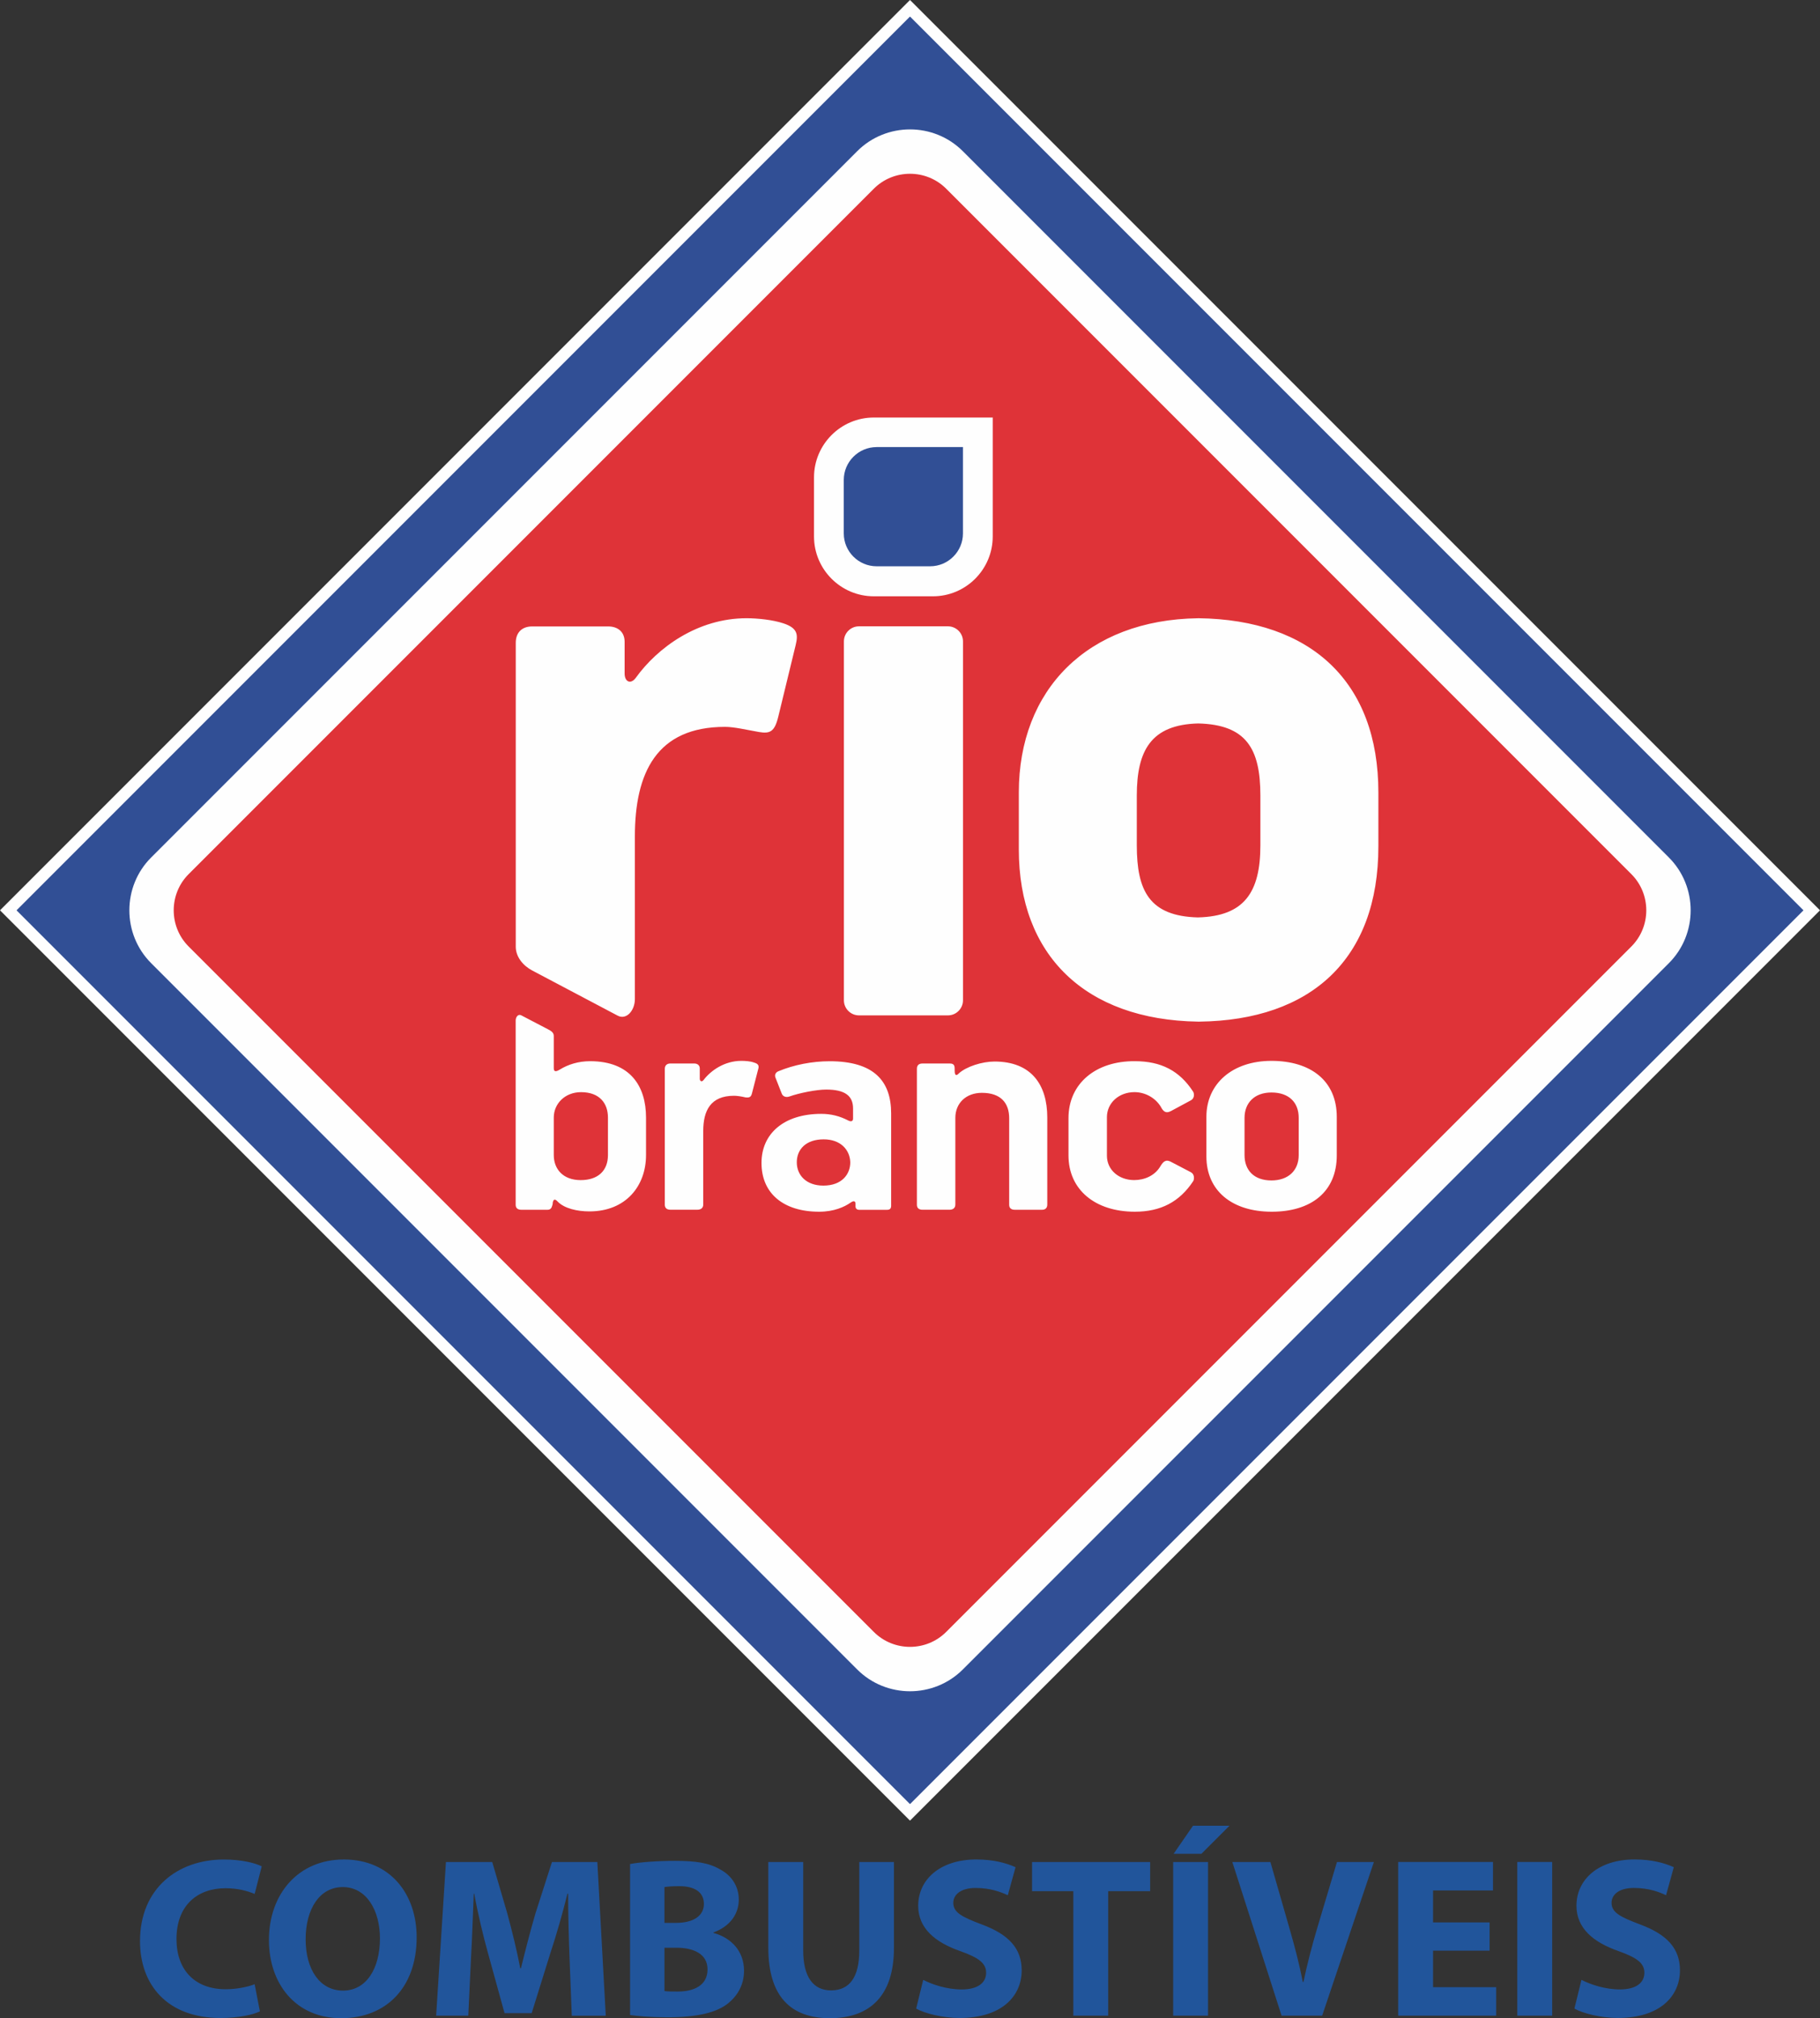
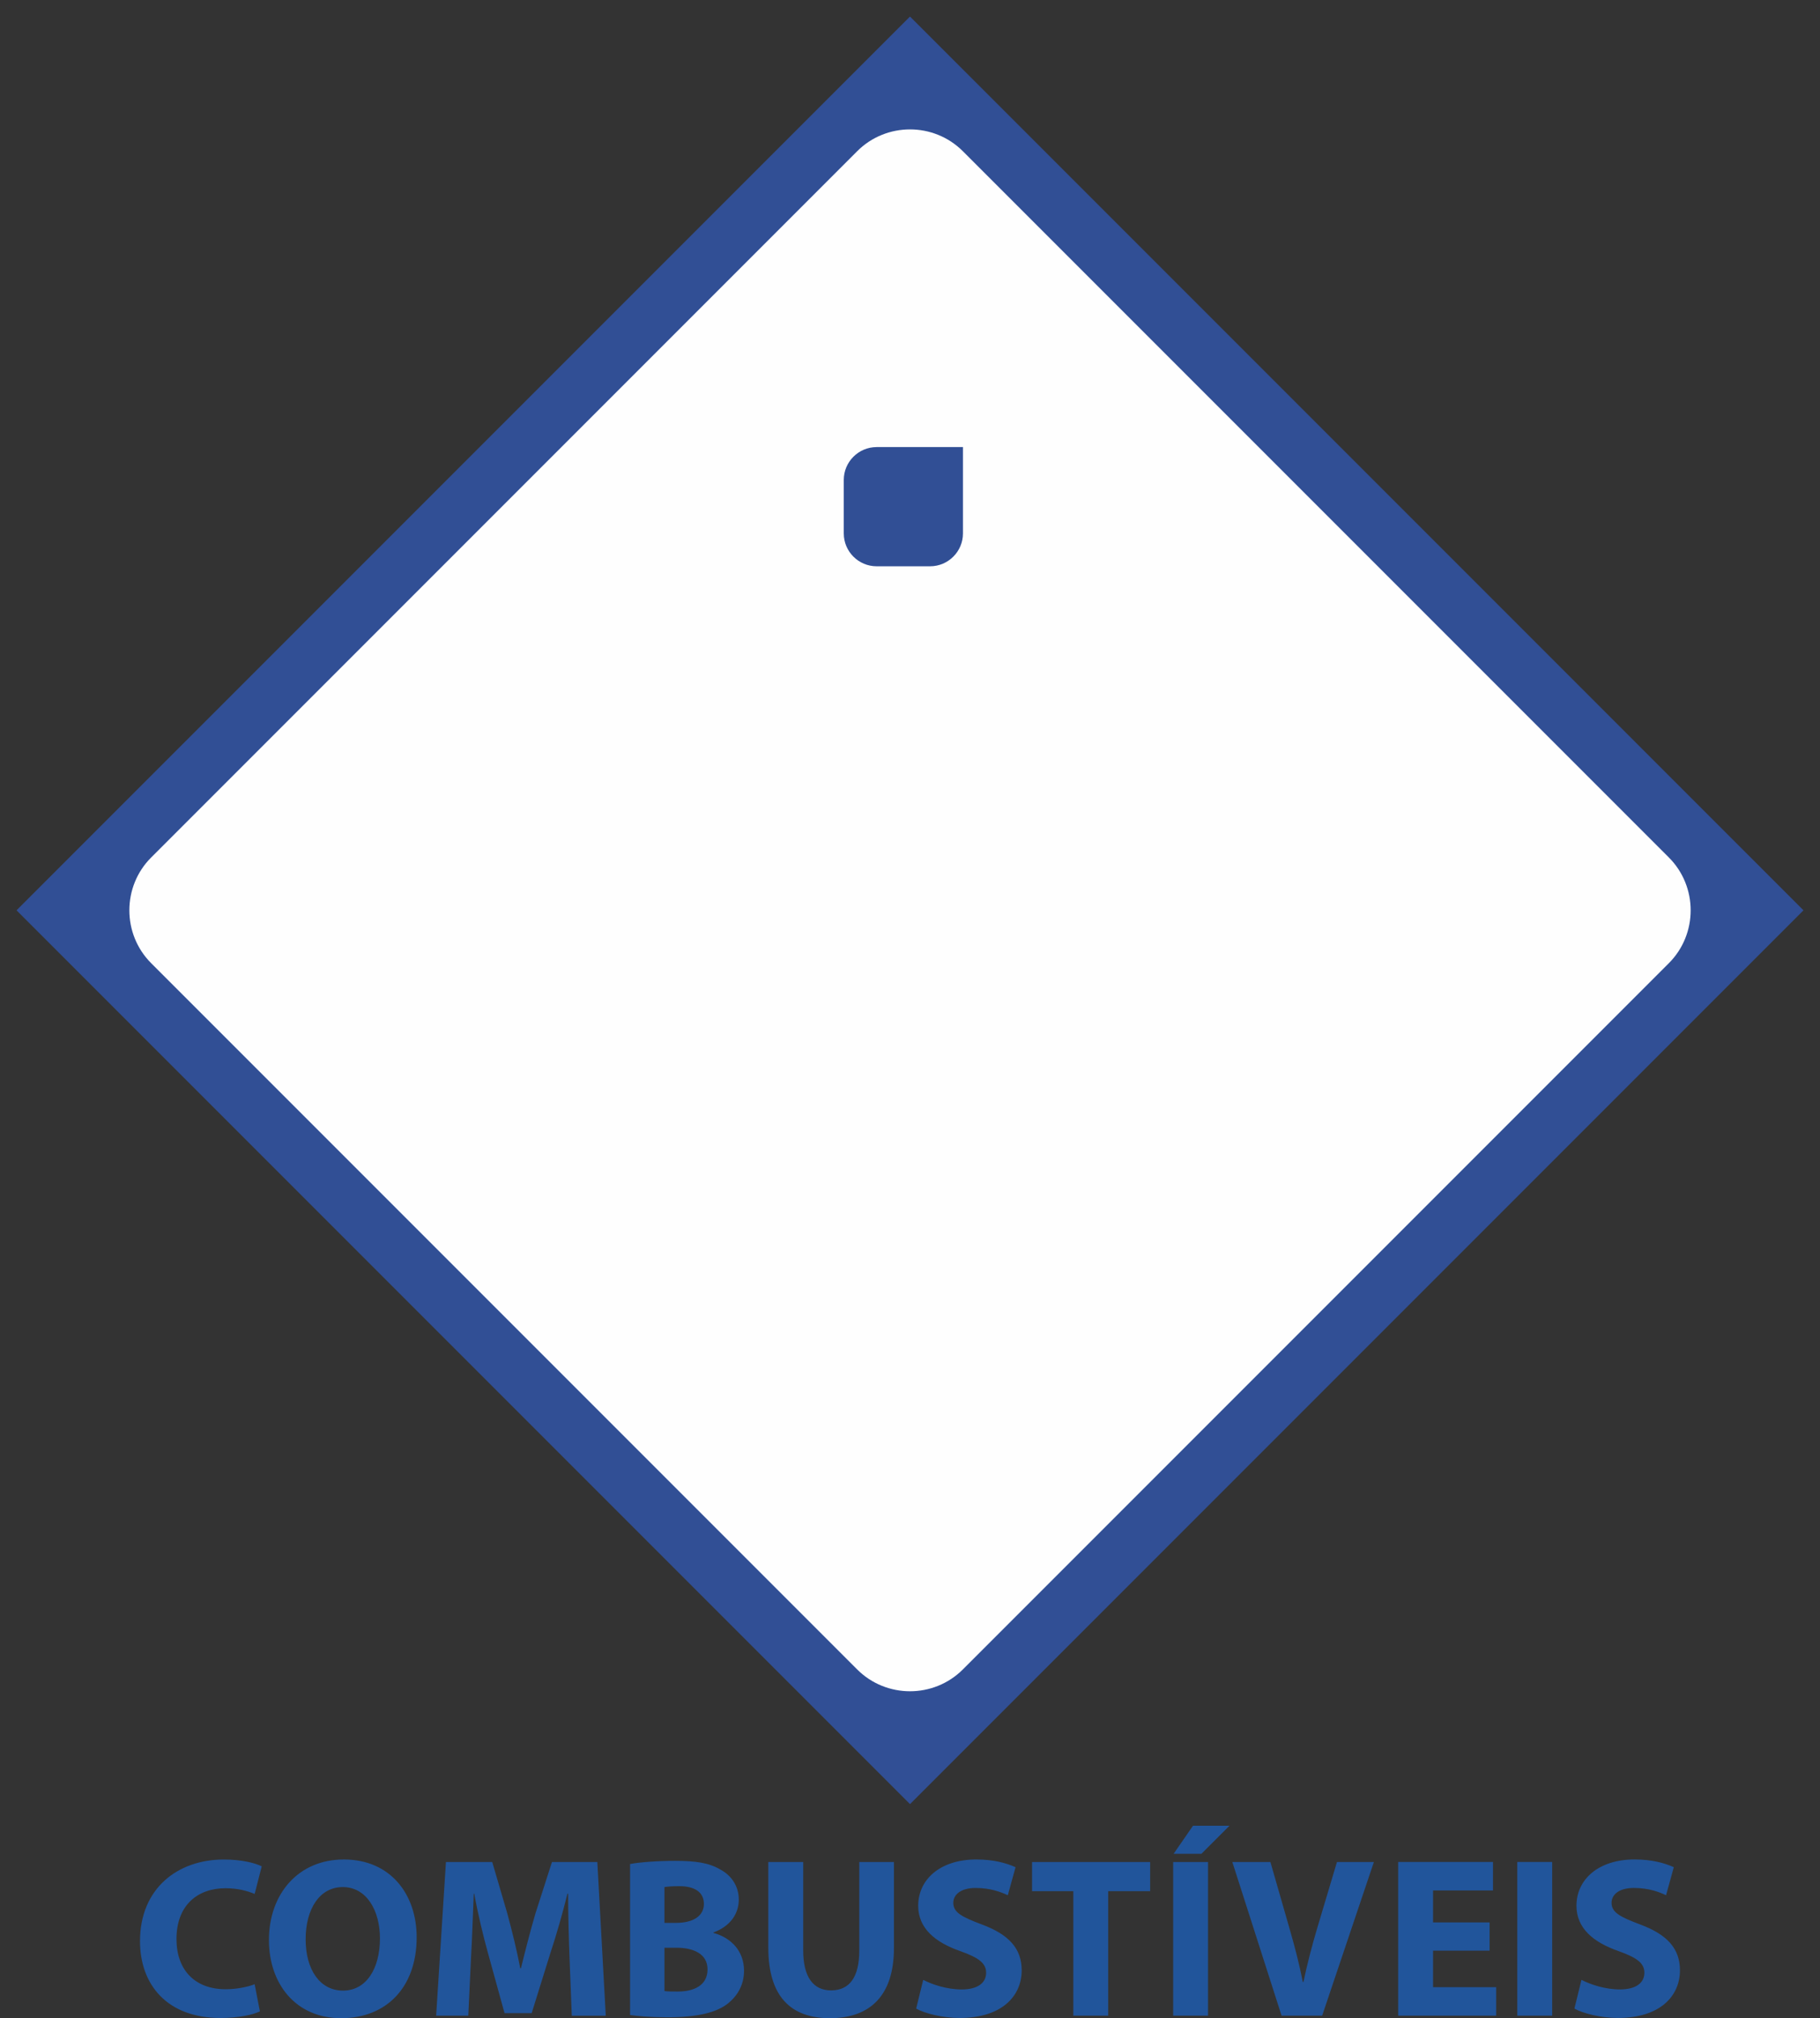
<svg xmlns="http://www.w3.org/2000/svg" xml:space="preserve" width="58.183mm" height="64.495mm" version="1.1" style="shape-rendering:geometricPrecision; text-rendering:geometricPrecision; image-rendering:optimizeQuality; fill-rule:evenodd; clip-rule:evenodd" viewBox="0 0 867.84 961.99">
  <rect x="0" y="0" width="867.84" height="961.99" fill="#333333" stroke="none" />
  <defs>
    <style type="text/css">
   
    .fil1 {fill:#FEFEFE}
    .fil3 {fill:#DF3338}
    .fil2 {fill:#314F95}
    .fil4 {fill:#FEFEFE;fill-rule:nonzero}
    .fil0 {fill:#21559B;fill-rule:nonzero}
   
  </style>
  </defs>
  <g id="Camada_x0020_1">
    <g id="_1677455309792">
      <path class="fil0" d="M750.73 957.43c4.13,2.28 12.39,4.46 20.76,4.46 20.11,0 29.57,-10.44 29.57,-22.72 0,-10.33 -6.09,-17.07 -19.02,-21.85 -9.46,-3.59 -13.59,-5.65 -13.59,-10.33 0,-3.81 3.48,-7.07 10.65,-7.07 7.17,0 12.39,2.07 15.33,3.48l3.7 -13.37c-4.35,-1.96 -10.44,-3.69 -18.7,-3.69 -17.28,0 -27.72,9.57 -27.72,22.07 0,10.65 7.94,17.39 20.11,21.63 8.81,3.15 12.28,5.76 12.28,10.33 0,4.78 -4.02,7.93 -11.63,7.93 -7.07,0 -13.91,-2.28 -18.37,-4.56l-3.37 13.7zm-27.23 -69.89l0 73.26 16.63 0 0 -73.26 -16.63 0zm-13.21 28.81l-26.96 0 0 -15.22 28.59 0 0 -13.59 -45.22 0 0 73.26 46.74 0 0 -13.59 -30.11 0 0 -17.39 26.96 0 0 -13.48zm-79.84 44.46l24.67 -73.26 -17.61 0 -9.35 31.31c-2.5,8.37 -4.78,17.07 -6.63,25.87l-0.33 0c-1.74,-9.13 -4.02,-17.5 -6.52,-26.2l-8.91 -30.98 -18.15 0 23.48 73.26 19.35 0zm-61.58 -90.54l-9.24 13.37 13.26 0 13.37 -13.37 -17.39 0zm-9.46 17.28l0 73.26 16.63 0 0 -73.26 -16.63 0zm-47.61 73.26l16.63 0 0 -59.35 20 0 0 -13.91 -56.31 0 0 13.91 19.68 0 0 59.35zm-74.95 -3.37c4.13,2.28 12.39,4.46 20.76,4.46 20.11,0 29.57,-10.44 29.57,-22.72 0,-10.33 -6.09,-17.07 -19.02,-21.85 -9.46,-3.59 -13.59,-5.65 -13.59,-10.33 0,-3.81 3.48,-7.07 10.65,-7.07 7.17,0 12.39,2.07 15.33,3.48l3.7 -13.37c-4.35,-1.96 -10.44,-3.69 -18.7,-3.69 -17.28,0 -27.72,9.57 -27.72,22.07 0,10.65 7.93,17.39 20.11,21.63 8.8,3.15 12.28,5.76 12.28,10.33 0,4.78 -4.02,7.93 -11.63,7.93 -7.07,0 -13.91,-2.28 -18.37,-4.56l-3.37 13.7zm-70.49 -69.89l0 40.87c0,23.37 10.87,33.59 29.35,33.59 19.13,0 30.55,-10.76 30.55,-33.37l0 -41.09 -16.52 0 0 42.18c0,12.93 -4.78,19.02 -13.48,19.02 -8.48,0 -13.26,-6.41 -13.26,-19.02l0 -42.18 -16.63 0zm-49.52 40.87l5.65 0c8.26,0 14.89,2.94 14.89,10.33 0,7.72 -6.63,10.55 -14.13,10.55 -2.83,0 -4.78,0 -6.41,-0.22l0 -20.65zm0 -28.91c1.41,-0.22 3.48,-0.43 7.06,-0.43 7.5,0 11.74,2.94 11.74,8.48 0,5.44 -4.67,9.02 -13.37,9.02l-5.43 0 0 -17.07zm-16.41 60.98c3.69,0.54 9.78,1.09 17.93,1.09 14.57,0 23.48,-2.39 28.81,-6.63 4.57,-3.7 7.61,-8.91 7.61,-15.55 0,-9.46 -6.2,-15.76 -14.57,-18.04l0 -0.22c8.26,-3.04 12.07,-9.13 12.07,-15.65 0,-6.63 -3.7,-11.63 -8.8,-14.35 -5.33,-3.15 -11.52,-4.13 -21.63,-4.13 -8.26,0 -17.07,0.65 -21.41,1.52l0 71.96zm-27.78 0.33l16.2 0 -4.02 -73.26 -21.63 0 -7.83 24.35c-2.39,8.15 -4.89,17.83 -6.96,26.3l-0.33 0c-1.63,-8.59 -3.91,-17.72 -6.2,-26.2l-7.17 -24.46 -22.07 0 -4.67 73.26 15.33 0 1.31 -27.83c0.54,-9.13 0.87,-20.43 1.3,-30.33l0.22 0c1.74,9.57 4.24,20 6.63,28.59l7.83 28.37 12.93 0 8.91 -28.59c2.83,-8.59 5.87,-19.02 8.15,-28.37l0.33 0c0,10.65 0.33,21.31 0.65,30.11l1.09 28.04zm-109.19 -61.31c11.41,0 17.72,11.31 17.72,24.46 0,14.24 -6.41,24.89 -17.61,24.89 -11.09,0 -17.83,-10.11 -17.83,-24.46 0,-14.24 6.52,-24.89 17.72,-24.89zm0.43 -13.15c-21.63,0 -35.65,16.41 -35.65,38.37 0,20.87 12.72,37.28 34.46,37.28 21.41,0 35.98,-14.57 35.98,-38.59 0,-20.22 -12.28,-37.07 -34.78,-37.07zm-42.45 59.46c-3.26,1.31 -8.8,2.39 -13.81,2.39 -14.78,0 -23.48,-9.24 -23.48,-23.91 0,-16.3 10.22,-24.24 23.37,-24.24 5.87,0 10.54,1.31 13.91,2.72l3.37 -13.15c-2.94,-1.52 -9.46,-3.26 -18.04,-3.26 -22.18,0 -40,13.91 -40,38.91 0,20.87 13.04,36.63 38.37,36.63 8.91,0 15.76,-1.63 18.8,-3.15l-2.5 -12.93z" />
-       <polygon class="fil1" points="433.92,0 867.84,433.92 433.92,867.84 -0,433.92 " />
      <polygon class="fil2" points="433.92,7.89 859.96,433.92 433.92,859.96 7.88,433.92 " />
      <path class="fil1" d="M459.11 72.07l336.67 336.67c13.85,13.85 13.85,36.52 0,50.37l-336.67 336.67c-13.85,13.85 -36.52,13.85 -50.37,0l-336.67 -336.67c-13.85,-13.85 -13.85,-36.52 0,-50.37l336.67 -336.67c13.85,-13.85 36.52,-13.85 50.37,0z" />
-       <path class="fil3" d="M451.17 89.95l326.72 326.72c9.49,9.49 9.49,25.01 0,34.5l-326.72 326.72c-9.49,9.49 -25.01,9.49 -34.5,0l-326.72 -326.72c-9.49,-9.49 -9.49,-25.01 0,-34.5l326.72 -326.72c9.49,-9.49 25.01,-9.49 34.5,0z" />
-       <path class="fil4" d="M637.42 550.74l0 -18.37c0,-17.11 -12.33,-26.69 -31.17,-26.69 -18.5,0 -31,10.83 -31,26.69l0 18.84c0,16.33 12.17,26.38 31.17,26.38 18.67,0 31,-9.42 31,-26.85zm-220.76 -351.72l56.71 0 0 56.71c0,15.7 -12.81,28.51 -28.51,28.51l-28.2 0c-15.7,0 -28.51,-12.81 -28.51,-28.51l0 -28.2c0,-15.7 12.81,-28.51 28.51,-28.51zm8.27 375.57l0 -43.83c0,-15.3 -8,-24.9 -29.33,-24.9 -8.33,0 -16.99,1.68 -24.5,4.8 -1.15,0.48 -1.88,1.61 -1.33,3l3 7.65c0.52,1.34 2,1.94 3.67,1.35 4.66,-1.65 12.83,-3.3 17.5,-3.3 9,0 12.83,3.01 12.83,9l0 4.83c0,1.49 -1.17,1.51 -2.33,0.9 -4,-2.09 -8.17,-3.15 -12.83,-3.15 -17.83,0 -28.5,9.45 -28.5,23.4 0,14.55 10.5,23.25 27.5,23.25 7,0 12,-2.25 15,-4.35 1.5,-1.05 2.33,-0.75 2.33,0.6l0 1.2c0,1.05 0.67,1.65 1.83,1.65l13 0c1.66,0 2.17,-0.6 2.17,-2.1zm-179.04 -88.09l0 87.8c0,1.56 1,2.36 2.67,2.36l12.5 0c1.67,0 2,-1.1 2.33,-2.2 0.17,-0.16 0.17,-1.73 0.33,-1.73 0.33,-1.26 1.17,-1.1 2.17,0 3.17,3.3 9.33,4.71 15.16,4.71 17.5,0 27,-12.25 27,-26.85l0 -17.9c0,-14.91 -7.5,-26.85 -26.66,-26.85 -5.83,0 -10.61,1.66 -14.33,3.92 -1.94,1.18 -3,1.26 -3,-0.63l0 -15.33c0,-1.57 -1.2,-2.36 -2.67,-3.12l-12.83 -6.7c-1.47,-0.77 -2.67,0.78 -2.67,2.51zm18.17 46.19c0,-6.59 5.33,-12.09 13,-12.09 9,0 12.83,5.49 12.83,12.09l0 17.9c0,7.38 -4.67,11.93 -13,11.93 -8.5,0 -12.83,-5.34 -12.83,-11.93l0 -17.9zm97.44 -22.92c0.5,-1.57 0.33,-2.67 -2,-3.3 -1.67,-0.63 -4.17,-0.79 -6,-0.79 -8,0 -14.5,4.55 -18,9.11 -0.83,1.1 -1.83,0.63 -1.83,-0.63l0 -4.87c0,-1.57 -1.17,-2.36 -2.67,-2.36l-11.33 0c-1.67,0 -2.67,0.94 -2.67,2.51l0 64.84c0,1.57 1,2.36 2.67,2.36l12.83 0c1.67,0 2.83,-0.78 2.83,-2.51l0 -35.01c0,-9.73 3.5,-16.8 14.67,-16.8 1.5,0 3.5,0.31 5.5,0.78 1.83,0.16 2.67,0 3.17,-2.35l2.83 -10.99zm43.94 44.27c0,5.7 -4,11.1 -12.83,11.1 -8.16,0 -12.67,-4.95 -12.67,-11.1 0,-6.15 4.33,-10.95 12.83,-10.95 8,0 12.5,4.95 12.67,10.95zm93.94 20.1l0 -41.45c0,-15.7 -7.67,-26.69 -25.17,-26.69 -5.83,0 -13.33,2.35 -17,5.65 -0.83,0.94 -1.67,1.1 -1.83,0 -0.17,0 -0.17,-2.2 -0.17,-2.35 0,-1.73 -0.67,-2.36 -2.33,-2.36l-13 0c-1.67,0 -2.67,0.78 -2.67,2.51l0 64.84c0,1.57 1,2.36 2.67,2.36l12.83 0c1.67,0 2.83,-0.78 2.83,-2.51l0 -41.29c0,-6.91 5,-11.93 12.67,-11.93 9.16,0 13,5.02 13,12.09l0 41.29c0,1.57 1,2.36 2.67,2.36l13 0c1.5,0 2.5,-0.78 2.5,-2.51zm69.61 -11.15c0.5,-0.94 0.67,-3.3 -1.17,-4.24l-9.33 -4.87c-2.83,-1.57 -4,0.16 -5.17,2.04 -2.67,4.55 -7.67,6.59 -12.5,6.59 -7.33,0 -13,-4.87 -13,-11.62l0 -18.37c0,-6.75 5.67,-11.93 13.16,-11.93 4.67,0 9.67,2.36 12.5,6.91 1,1.89 2.17,3.61 5,2.04l9.33 -5.02c1.83,-0.94 1.67,-3.14 1.17,-4.08 -6.5,-10.05 -15.33,-14.6 -27.83,-14.6 -18.5,-0.16 -31.66,10.52 -31.66,27.16l0 17.74c0,16.33 12.67,26.85 31.66,26.85 12.33,0 21.33,-4.71 27.83,-14.6zm2.32 -125.68c-23.38,-0.57 -29.24,-12.88 -29.24,-34.35l0 -23.76c0,-21.45 6.78,-33.76 29.24,-34.35l0 -0c22.91,0.55 29.68,11.95 29.68,34.35l0 23.76c0,22.37 -7.69,33.78 -29.68,34.34l0 0zm0 -142.61c-52.97,0.71 -85.5,34.22 -85.5,83.04l0 27.18c0,50.13 31.4,81.24 85.5,82.06l0.54 0c53.39,-0.64 85.41,-29.9 85.41,-83.53l0 -25.72c0,-52.63 -31.99,-82.35 -85.8,-83.04l-0.15 0zm-191.89 12.69c1.2,-4.96 0.88,-8.01 -5.86,-10.26 -4.99,-1.66 -12.21,-2.44 -17.59,-2.44 -23.45,0 -42.52,14.16 -52.76,28.34 -2.46,3.4 -5.37,1.95 -5.37,-1.96l0 -15.14c0,-4.89 -3.42,-7.33 -7.82,-7.33l-36.27 0c-4.88,0 -7.82,2.94 -7.82,7.82l0 144.83c0,4.87 3.5,9.06 7.82,11.34l40.67 21.48c4.28,2.35 8.31,-2.44 8.31,-7.82l0 -77.5c0,-30.29 10.26,-52.28 42.99,-52.28 4.4,0 10.17,1.41 16.12,2.44 5.31,0.92 7.52,-0.07 9.28,-7.33l8.31 -34.2zm72.59 176.61l-42.43 0c-3.94,0 -7.18,-3.23 -7.18,-7.18l0 -171.09c0,-3.95 3.23,-7.18 7.18,-7.18l42.43 0c3.95,0 7.18,3.24 7.18,7.18l0 171.09c0,3.94 -3.24,7.18 -7.18,7.18zm167.26 66.59c0,7.38 -5,12.09 -13,12.09 -8.5,0 -12.83,-5.02 -12.83,-12.09l0 -17.74c0,-7.07 4.67,-12.09 12.83,-12.09 8.33,0 13,4.71 13,12.09l0 17.74z" />
      <path class="fil2" d="M417.99 213.1l41.18 0 0 41.18c0,8.61 -7.04,15.65 -15.65,15.65l-25.53 -0c-8.61,0 -15.65,-7.04 -15.65,-15.65l0 -25.52c0,-8.61 7.04,-15.65 15.65,-15.65z" />
    </g>
  </g>
</svg>